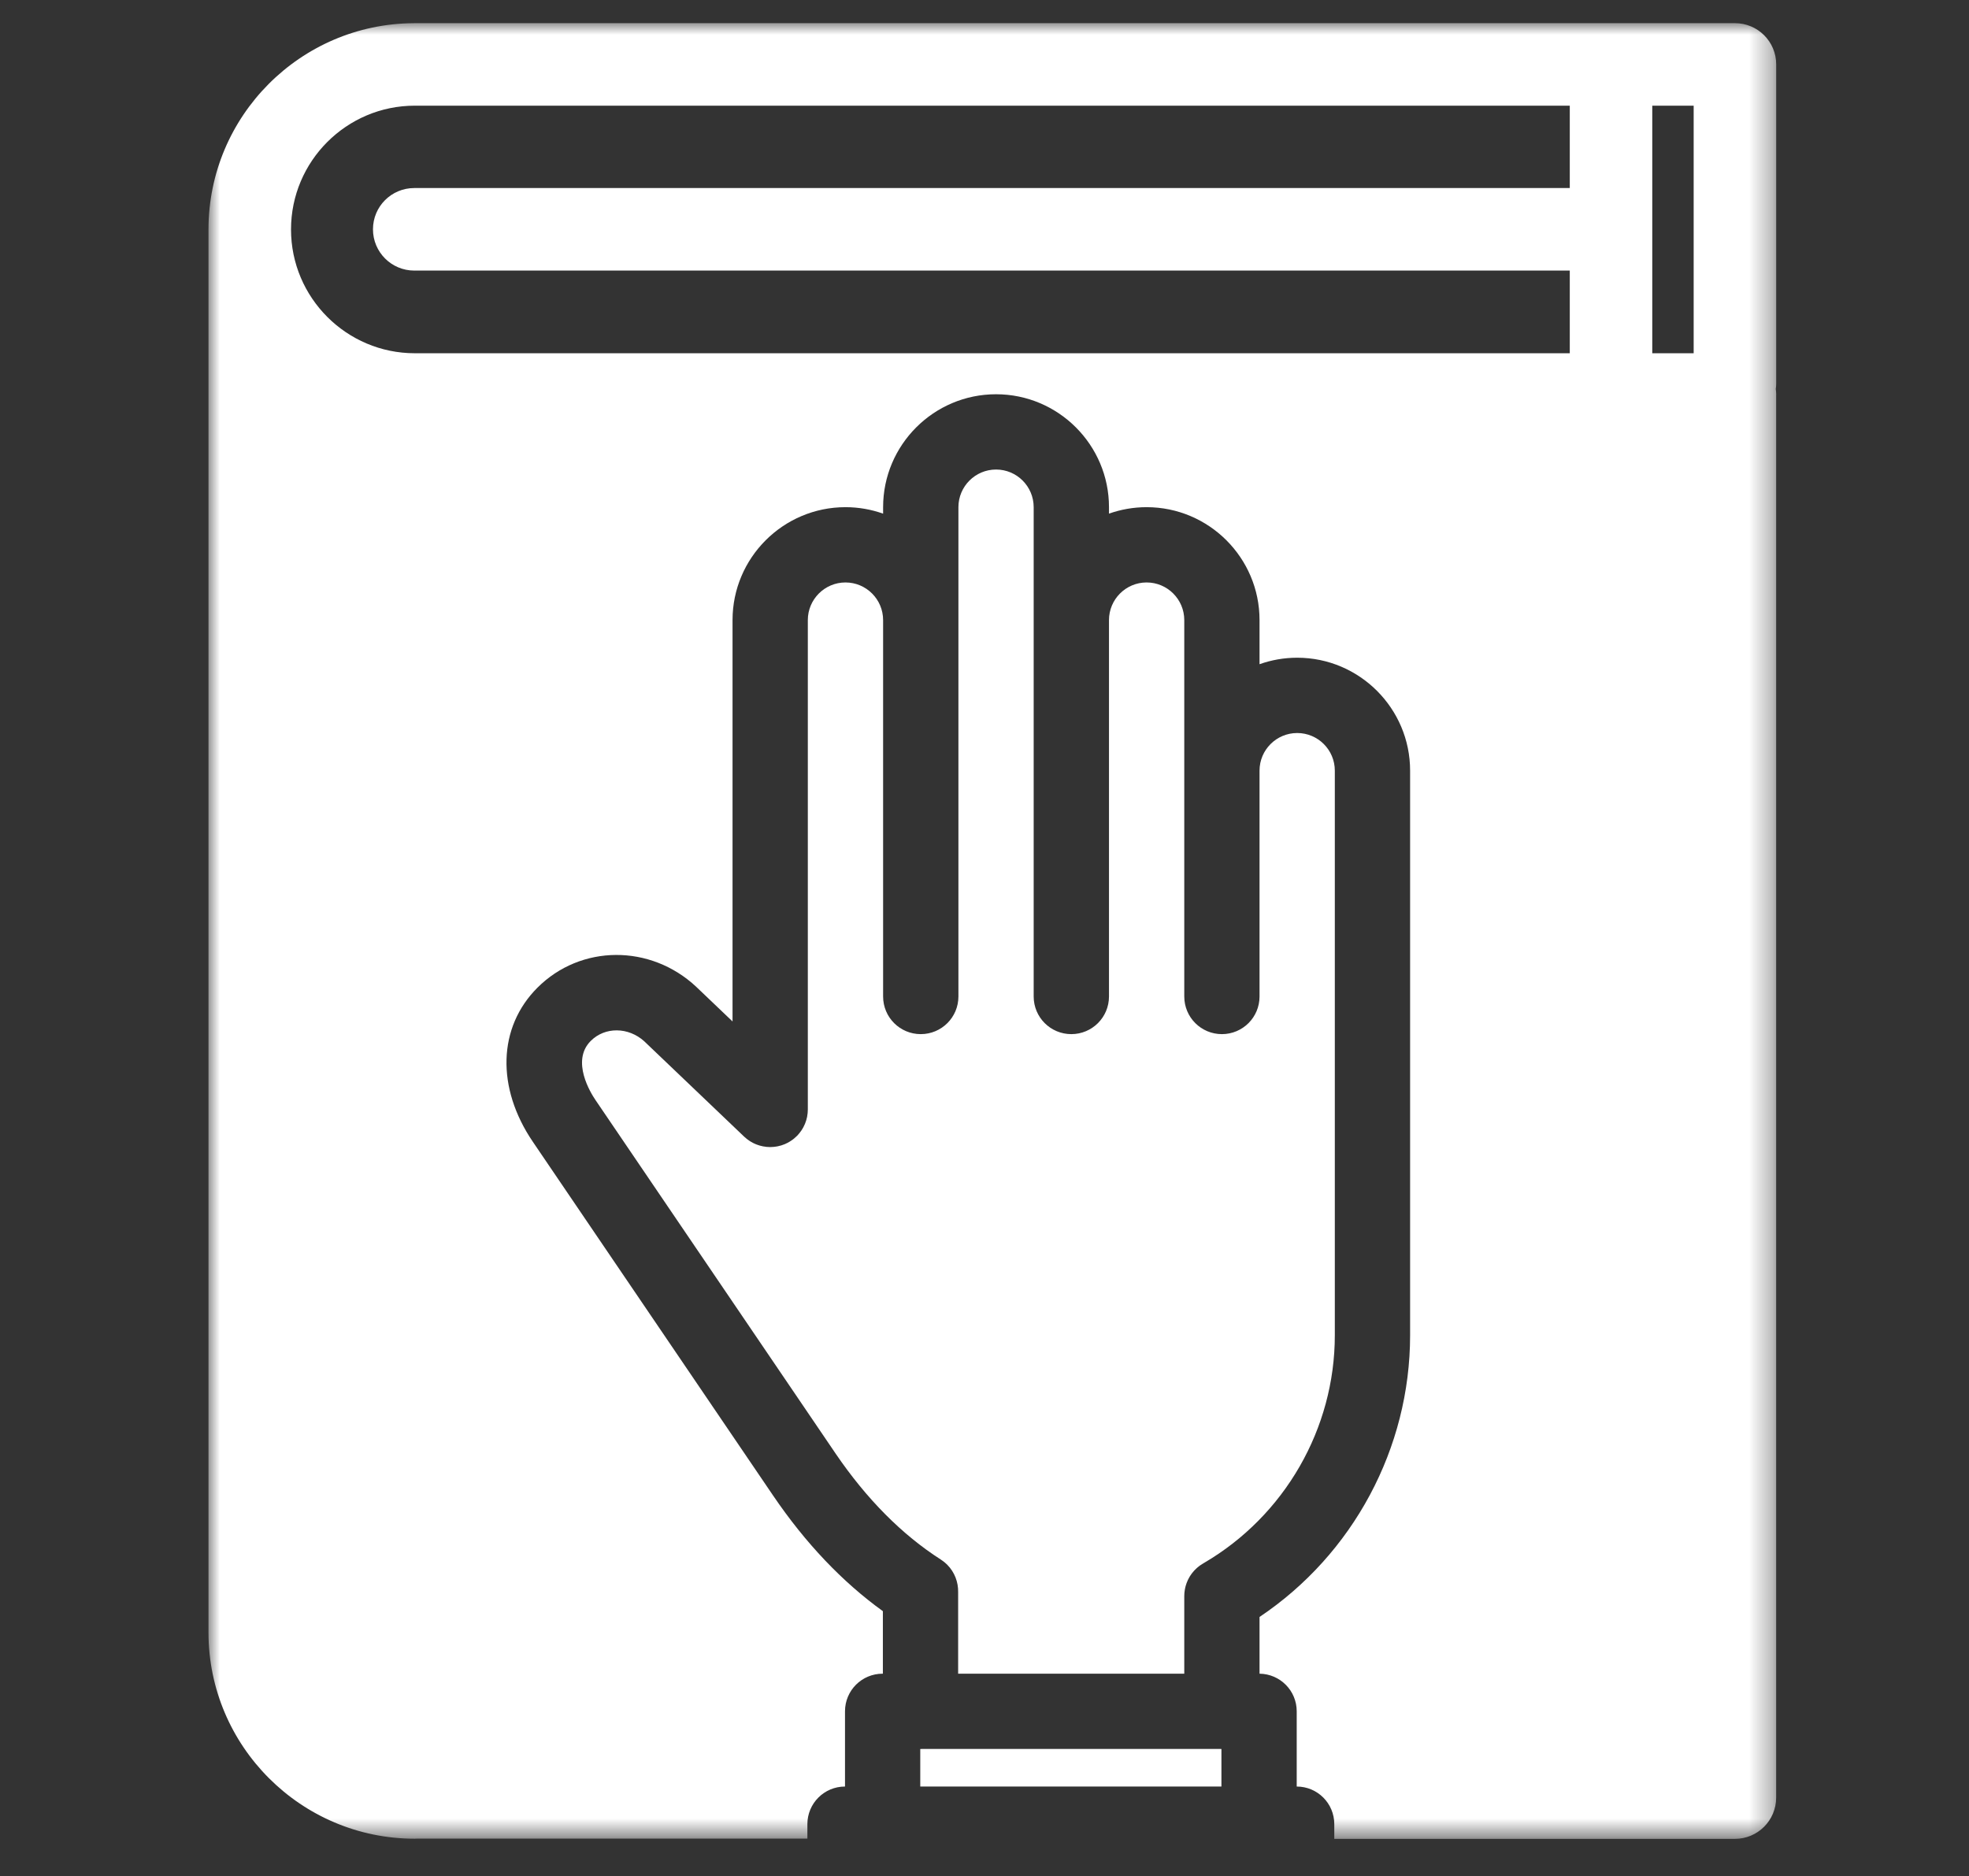
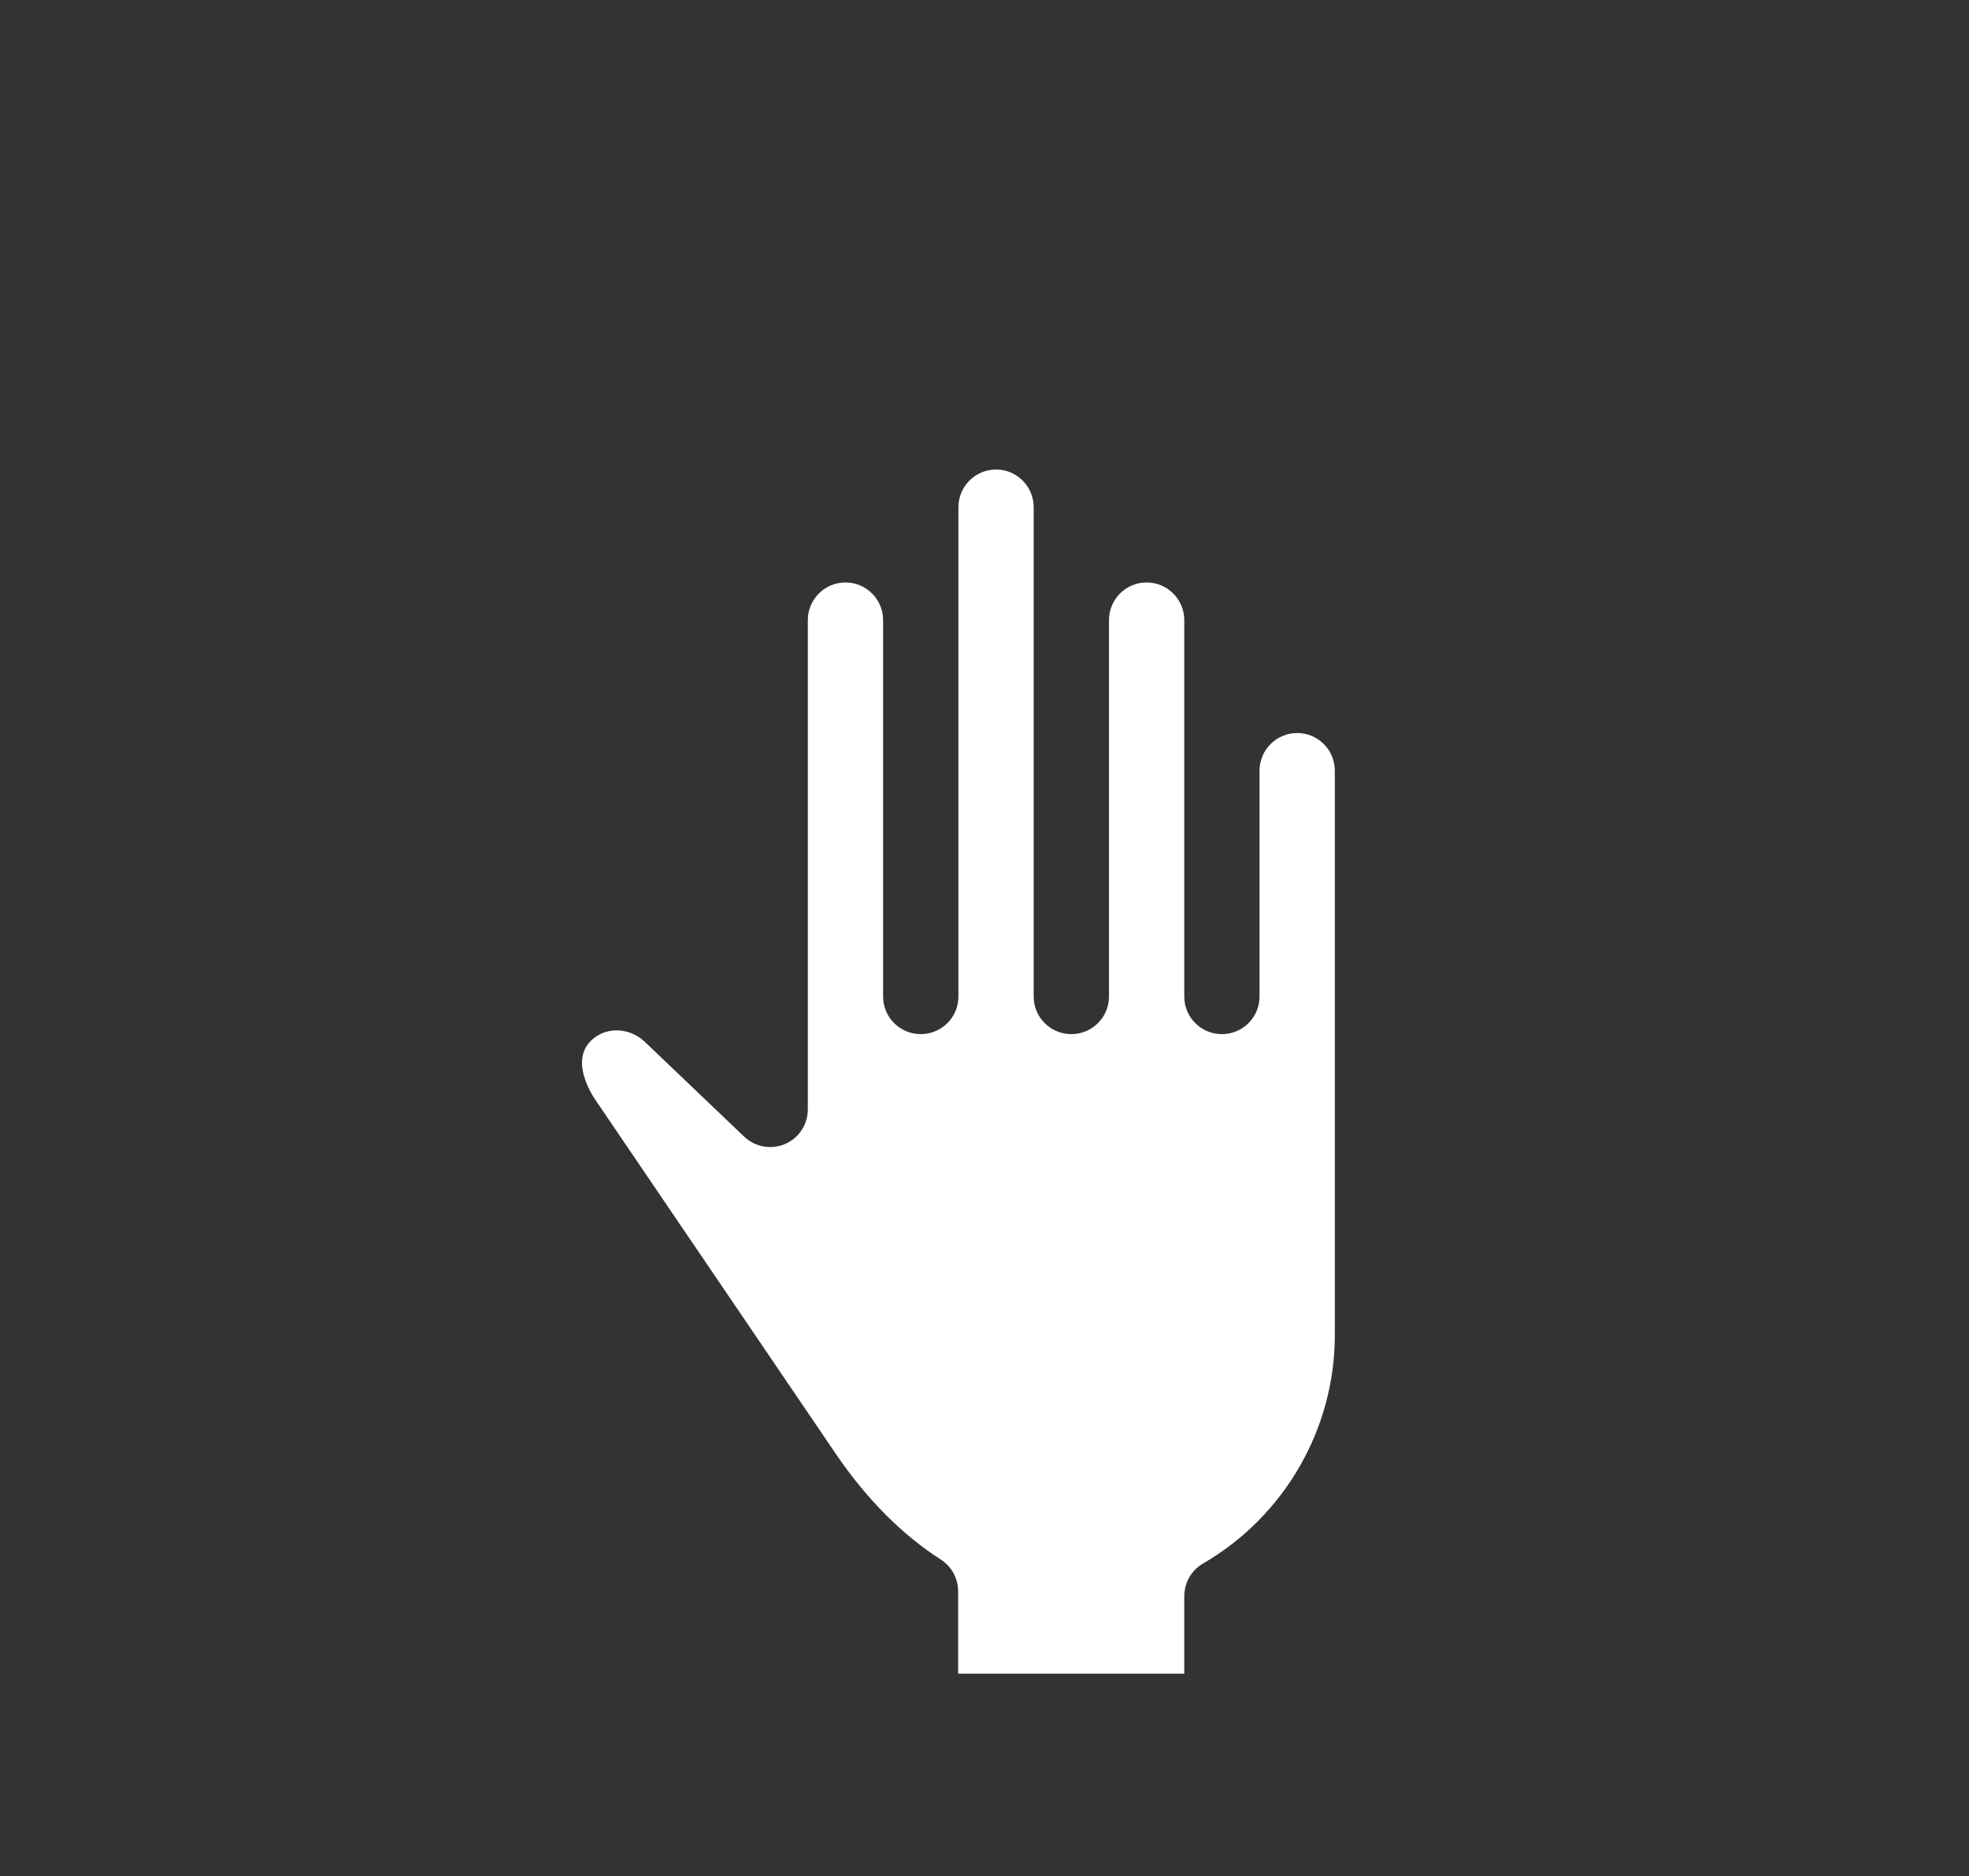
<svg xmlns="http://www.w3.org/2000/svg" xmlns:xlink="http://www.w3.org/1999/xlink" width="85px" height="81px" viewBox="0 0 85 81" version="1.1">
  <rect x="0" y="0" width="85" height="81" fill="#333333" stroke="none" />
  <title>54A5A524-CB30-42A8-A421-0AA8D3D4E66D</title>
  <desc>Created with sketchtool.</desc>
  <defs>
-     <polygon id="path-1" points="0 78.385 67.677 78.385 67.677 0 0 0" />
-   </defs>
+     </defs>
  <g id="Asset-Artboard-Page" stroke="none" stroke-width="1" fill="none" fill-rule="evenodd">
    <g id="iconos/valores/honradez">
      <g id="Group-7" transform="translate(9, 1)">
-         <path d="M27.498,24.145 C26.602,24.145 25.873,24.874 25.873,25.77 L25.873,46.849 L25.873,46.884 L25.873,46.894 C25.873,46.898 25.873,46.901 25.873,46.904 C25.873,46.954 25.87,47.004 25.865,47.054 C25.864,47.061 25.864,47.068 25.862,47.075 C25.857,47.121 25.85,47.167 25.842,47.213 C25.84,47.221 25.838,47.23 25.836,47.238 C25.826,47.282 25.816,47.325 25.803,47.368 C25.8,47.377 25.797,47.384 25.794,47.393 C25.781,47.435 25.766,47.477 25.749,47.519 C25.746,47.526 25.742,47.533 25.739,47.54 C25.721,47.581 25.703,47.622 25.681,47.661 C25.677,47.668 25.674,47.675 25.67,47.682 C25.648,47.72 25.625,47.759 25.6,47.797 C25.595,47.803 25.591,47.81 25.586,47.816 C25.561,47.853 25.535,47.888 25.507,47.922 C25.501,47.93 25.495,47.937 25.488,47.944 C25.468,47.969 25.447,47.994 25.425,48.018 C25.417,48.025 25.409,48.032 25.402,48.039 C25.395,48.046 25.387,48.053 25.38,48.06 C25.348,48.091 25.317,48.121 25.283,48.148 C25.281,48.149 25.28,48.151 25.278,48.152 C25.159,48.249 25.031,48.327 24.894,48.386 C24.89,48.387 24.886,48.39 24.881,48.392 C24.86,48.401 24.839,48.407 24.818,48.415 C24.788,48.427 24.759,48.438 24.728,48.448 C24.713,48.452 24.698,48.455 24.683,48.459 C24.646,48.469 24.609,48.48 24.571,48.487 C24.553,48.491 24.535,48.492 24.517,48.496 C24.482,48.501 24.447,48.508 24.412,48.511 C24.357,48.517 24.303,48.52 24.249,48.52 C24.196,48.52 24.144,48.517 24.091,48.512 C24.067,48.509 24.044,48.505 24.021,48.501 C23.993,48.498 23.964,48.494 23.937,48.489 C23.909,48.484 23.882,48.476 23.854,48.469 C23.831,48.464 23.808,48.459 23.787,48.452 C23.757,48.443 23.729,48.434 23.701,48.423 C23.681,48.416 23.66,48.409 23.64,48.401 C23.612,48.389 23.584,48.377 23.556,48.364 C23.537,48.354 23.517,48.345 23.498,48.336 C23.471,48.322 23.445,48.306 23.419,48.291 C23.4,48.28 23.381,48.268 23.362,48.256 C23.337,48.24 23.313,48.222 23.288,48.204 C23.27,48.191 23.253,48.178 23.234,48.164 C23.211,48.145 23.189,48.125 23.167,48.105 C23.154,48.093 23.14,48.084 23.127,48.072 L18.824,43.965 C18.821,43.962 18.819,43.958 18.815,43.955 C18.124,43.331 17.117,43.322 16.502,43.937 C15.635,44.803 16.511,46.2 16.695,46.471 C16.699,46.476 16.701,46.481 16.705,46.487 L27.072,61.75 C27.073,61.752 27.074,61.753 27.075,61.755 C28.414,63.719 29.943,65.257 31.613,66.326 C31.62,66.33 31.626,66.335 31.633,66.34 C31.653,66.352 31.67,66.365 31.688,66.379 C31.714,66.398 31.741,66.417 31.765,66.437 C31.776,66.446 31.787,66.456 31.799,66.466 C31.829,66.491 31.858,66.518 31.886,66.545 C31.888,66.547 31.89,66.55 31.893,66.552 C32.208,66.87 32.371,67.299 32.362,67.733 L32.362,71.254 L42.124,71.254 L42.124,67.905 C42.124,67.885 42.125,67.866 42.126,67.847 C42.127,67.821 42.127,67.795 42.13,67.769 C42.132,67.738 42.136,67.708 42.141,67.678 C42.144,67.657 42.147,67.636 42.15,67.616 C42.156,67.581 42.164,67.548 42.172,67.514 C42.176,67.498 42.181,67.482 42.184,67.467 C42.195,67.43 42.206,67.395 42.218,67.36 C42.223,67.346 42.228,67.332 42.234,67.319 C42.246,67.284 42.262,67.25 42.277,67.216 C42.283,67.202 42.29,67.188 42.297,67.175 C42.314,67.142 42.33,67.11 42.349,67.079 C42.358,67.065 42.366,67.05 42.376,67.035 C42.394,67.007 42.414,66.978 42.434,66.95 C42.445,66.935 42.456,66.921 42.467,66.906 C42.488,66.879 42.51,66.853 42.533,66.827 C42.545,66.814 42.556,66.8 42.569,66.787 C42.594,66.76 42.621,66.735 42.647,66.711 C42.658,66.7 42.669,66.69 42.68,66.68 C42.713,66.652 42.746,66.625 42.781,66.599 L42.801,66.584 C42.844,66.554 42.888,66.525 42.934,66.498 L42.934,66.498 C42.936,66.498 42.937,66.496 42.939,66.496 C42.951,66.489 42.962,66.481 42.974,66.474 C46.46,64.436 48.623,60.674 48.623,56.645 L48.623,32.269 C48.623,31.373 47.896,30.645 46.998,30.645 C46.102,30.645 45.373,31.373 45.373,32.269 L45.373,42.019 C45.373,42.917 44.647,43.644 43.749,43.644 C42.85,43.644 42.124,42.918 42.124,42.019 L42.124,25.77 C42.124,24.874 41.396,24.145 40.498,24.145 C39.602,24.145 38.874,24.874 38.874,25.77 L38.874,42.019 C38.874,42.917 38.147,43.644 37.248,43.644 C36.35,43.644 35.623,42.918 35.623,42.019 L35.623,20.895 C35.623,19.999 34.896,19.27 33.999,19.27 C33.102,19.27 32.374,19.999 32.374,20.895 L32.374,42.019 C32.374,42.917 31.648,43.644 30.748,43.644 C29.85,43.644 29.123,42.918 29.123,42.019 L29.123,25.77 C29.123,24.874 28.395,24.145 27.498,24.145" id="Fill-1" fill="#FFFFFF" />
-         <path d="M30.737,74.506 C30.733,74.506 30.731,74.506 30.727,74.506 L30.727,76.125 L43.728,76.125 L43.728,74.506 C43.713,74.505 43.699,74.504 43.684,74.503 L30.801,74.503 C30.78,74.504 30.759,74.506 30.737,74.506" id="Fill-3" fill="#FFFFFF" />
+         <path d="M27.498,24.145 C26.602,24.145 25.873,24.874 25.873,25.77 L25.873,46.849 L25.873,46.884 L25.873,46.894 C25.873,46.898 25.873,46.901 25.873,46.904 C25.873,46.954 25.87,47.004 25.865,47.054 C25.864,47.061 25.864,47.068 25.862,47.075 C25.857,47.121 25.85,47.167 25.842,47.213 C25.84,47.221 25.838,47.23 25.836,47.238 C25.826,47.282 25.816,47.325 25.803,47.368 C25.8,47.377 25.797,47.384 25.794,47.393 C25.781,47.435 25.766,47.477 25.749,47.519 C25.721,47.581 25.703,47.622 25.681,47.661 C25.677,47.668 25.674,47.675 25.67,47.682 C25.648,47.72 25.625,47.759 25.6,47.797 C25.595,47.803 25.591,47.81 25.586,47.816 C25.561,47.853 25.535,47.888 25.507,47.922 C25.501,47.93 25.495,47.937 25.488,47.944 C25.468,47.969 25.447,47.994 25.425,48.018 C25.417,48.025 25.409,48.032 25.402,48.039 C25.395,48.046 25.387,48.053 25.38,48.06 C25.348,48.091 25.317,48.121 25.283,48.148 C25.281,48.149 25.28,48.151 25.278,48.152 C25.159,48.249 25.031,48.327 24.894,48.386 C24.89,48.387 24.886,48.39 24.881,48.392 C24.86,48.401 24.839,48.407 24.818,48.415 C24.788,48.427 24.759,48.438 24.728,48.448 C24.713,48.452 24.698,48.455 24.683,48.459 C24.646,48.469 24.609,48.48 24.571,48.487 C24.553,48.491 24.535,48.492 24.517,48.496 C24.482,48.501 24.447,48.508 24.412,48.511 C24.357,48.517 24.303,48.52 24.249,48.52 C24.196,48.52 24.144,48.517 24.091,48.512 C24.067,48.509 24.044,48.505 24.021,48.501 C23.993,48.498 23.964,48.494 23.937,48.489 C23.909,48.484 23.882,48.476 23.854,48.469 C23.831,48.464 23.808,48.459 23.787,48.452 C23.757,48.443 23.729,48.434 23.701,48.423 C23.681,48.416 23.66,48.409 23.64,48.401 C23.612,48.389 23.584,48.377 23.556,48.364 C23.537,48.354 23.517,48.345 23.498,48.336 C23.471,48.322 23.445,48.306 23.419,48.291 C23.4,48.28 23.381,48.268 23.362,48.256 C23.337,48.24 23.313,48.222 23.288,48.204 C23.27,48.191 23.253,48.178 23.234,48.164 C23.211,48.145 23.189,48.125 23.167,48.105 C23.154,48.093 23.14,48.084 23.127,48.072 L18.824,43.965 C18.821,43.962 18.819,43.958 18.815,43.955 C18.124,43.331 17.117,43.322 16.502,43.937 C15.635,44.803 16.511,46.2 16.695,46.471 C16.699,46.476 16.701,46.481 16.705,46.487 L27.072,61.75 C27.073,61.752 27.074,61.753 27.075,61.755 C28.414,63.719 29.943,65.257 31.613,66.326 C31.62,66.33 31.626,66.335 31.633,66.34 C31.653,66.352 31.67,66.365 31.688,66.379 C31.714,66.398 31.741,66.417 31.765,66.437 C31.776,66.446 31.787,66.456 31.799,66.466 C31.829,66.491 31.858,66.518 31.886,66.545 C31.888,66.547 31.89,66.55 31.893,66.552 C32.208,66.87 32.371,67.299 32.362,67.733 L32.362,71.254 L42.124,71.254 L42.124,67.905 C42.124,67.885 42.125,67.866 42.126,67.847 C42.127,67.821 42.127,67.795 42.13,67.769 C42.132,67.738 42.136,67.708 42.141,67.678 C42.144,67.657 42.147,67.636 42.15,67.616 C42.156,67.581 42.164,67.548 42.172,67.514 C42.176,67.498 42.181,67.482 42.184,67.467 C42.195,67.43 42.206,67.395 42.218,67.36 C42.223,67.346 42.228,67.332 42.234,67.319 C42.246,67.284 42.262,67.25 42.277,67.216 C42.283,67.202 42.29,67.188 42.297,67.175 C42.314,67.142 42.33,67.11 42.349,67.079 C42.358,67.065 42.366,67.05 42.376,67.035 C42.394,67.007 42.414,66.978 42.434,66.95 C42.445,66.935 42.456,66.921 42.467,66.906 C42.488,66.879 42.51,66.853 42.533,66.827 C42.545,66.814 42.556,66.8 42.569,66.787 C42.594,66.76 42.621,66.735 42.647,66.711 C42.658,66.7 42.669,66.69 42.68,66.68 C42.713,66.652 42.746,66.625 42.781,66.599 L42.801,66.584 C42.844,66.554 42.888,66.525 42.934,66.498 L42.934,66.498 C42.936,66.498 42.937,66.496 42.939,66.496 C42.951,66.489 42.962,66.481 42.974,66.474 C46.46,64.436 48.623,60.674 48.623,56.645 L48.623,32.269 C48.623,31.373 47.896,30.645 46.998,30.645 C46.102,30.645 45.373,31.373 45.373,32.269 L45.373,42.019 C45.373,42.917 44.647,43.644 43.749,43.644 C42.85,43.644 42.124,42.918 42.124,42.019 L42.124,25.77 C42.124,24.874 41.396,24.145 40.498,24.145 C39.602,24.145 38.874,24.874 38.874,25.77 L38.874,42.019 C38.874,42.917 38.147,43.644 37.248,43.644 C36.35,43.644 35.623,42.918 35.623,42.019 L35.623,20.895 C35.623,19.999 34.896,19.27 33.999,19.27 C33.102,19.27 32.374,19.999 32.374,20.895 L32.374,42.019 C32.374,42.917 31.648,43.644 30.748,43.644 C29.85,43.644 29.123,42.918 29.123,42.019 L29.123,25.77 C29.123,24.874 28.395,24.145 27.498,24.145" id="Fill-1" fill="#FFFFFF" />
        <mask id="mask-2" fill="white">
          <use xlink:href="#path-1" />
        </mask>
        <g id="Clip-6" />
-         <path d="M62.327,14.25 L64.114,14.25 L64.114,3.562 L62.327,3.562 L62.327,14.25 Z M58.766,7.118 L8.884,7.118 C7.898,7.118 7.101,7.913 7.101,8.899 C7.101,9.883 7.898,10.681 8.884,10.681 L58.766,10.681 L58.766,14.25 L8.907,14.25 C5.96,14.25 3.563,11.852 3.563,8.906 C3.563,5.96 5.96,3.562 8.907,3.562 L58.766,3.562 L58.766,7.118 Z M67.677,1.781 C67.677,0.795 66.881,0 65.895,0 L8.884,0 C8.875,0 8.868,0.001 8.86,0.001 C3.97,0.027 0,4.011 0,8.906 L0,69.472 C0,74.383 3.996,78.378 8.907,78.378 C8.931,78.378 8.954,78.375 8.977,78.375 L25.11,78.375 L25.854,78.375 L25.854,77.75 C25.854,76.852 26.58,76.126 27.478,76.126 L27.478,72.878 C27.478,71.979 28.204,71.254 29.103,71.254 L29.113,71.254 L29.113,68.555 C27.364,67.294 25.778,65.626 24.387,63.582 C24.386,63.58 24.384,63.577 24.382,63.575 L14.006,48.297 C12.416,45.96 12.491,43.345 14.202,41.638 C16.069,39.77 19.079,39.753 21.055,41.6 C21.059,41.604 21.062,41.608 21.065,41.611 C21.066,41.611 21.067,41.612 21.068,41.613 L22.623,43.097 L22.623,25.77 C22.623,23.082 24.811,20.895 27.498,20.895 C28.068,20.895 28.615,20.994 29.123,21.175 L29.123,20.895 C29.123,18.207 31.311,16.02 33.999,16.02 C36.686,16.02 38.874,18.207 38.874,20.895 L38.874,21.174 C39.382,20.994 39.929,20.895 40.498,20.895 C43.186,20.895 45.373,23.082 45.373,25.77 L45.373,27.674 C45.882,27.493 46.429,27.394 46.998,27.394 C49.686,27.394 51.873,29.582 51.873,32.269 L51.873,56.645 C51.873,61.526 49.406,66.102 45.373,68.805 L45.373,71.254 C46.262,71.266 46.978,71.986 46.978,72.878 L46.978,76.126 C47.875,76.126 48.6,76.852 48.6,77.75 L48.6,78.385 L49.561,78.385 L65.893,78.385 C66.879,78.385 67.675,77.589 67.675,76.604 L67.675,16.067 C67.675,16.055 67.677,16.043 67.677,16.031 C67.677,15.951 67.67,15.872 67.659,15.795 C67.67,15.717 67.677,15.638 67.677,15.557 L67.677,1.781 Z" id="Fill-5" fill="#FFFFFF" mask="url(#mask-2)" />
      </g>
    </g>
  </g>
</svg>